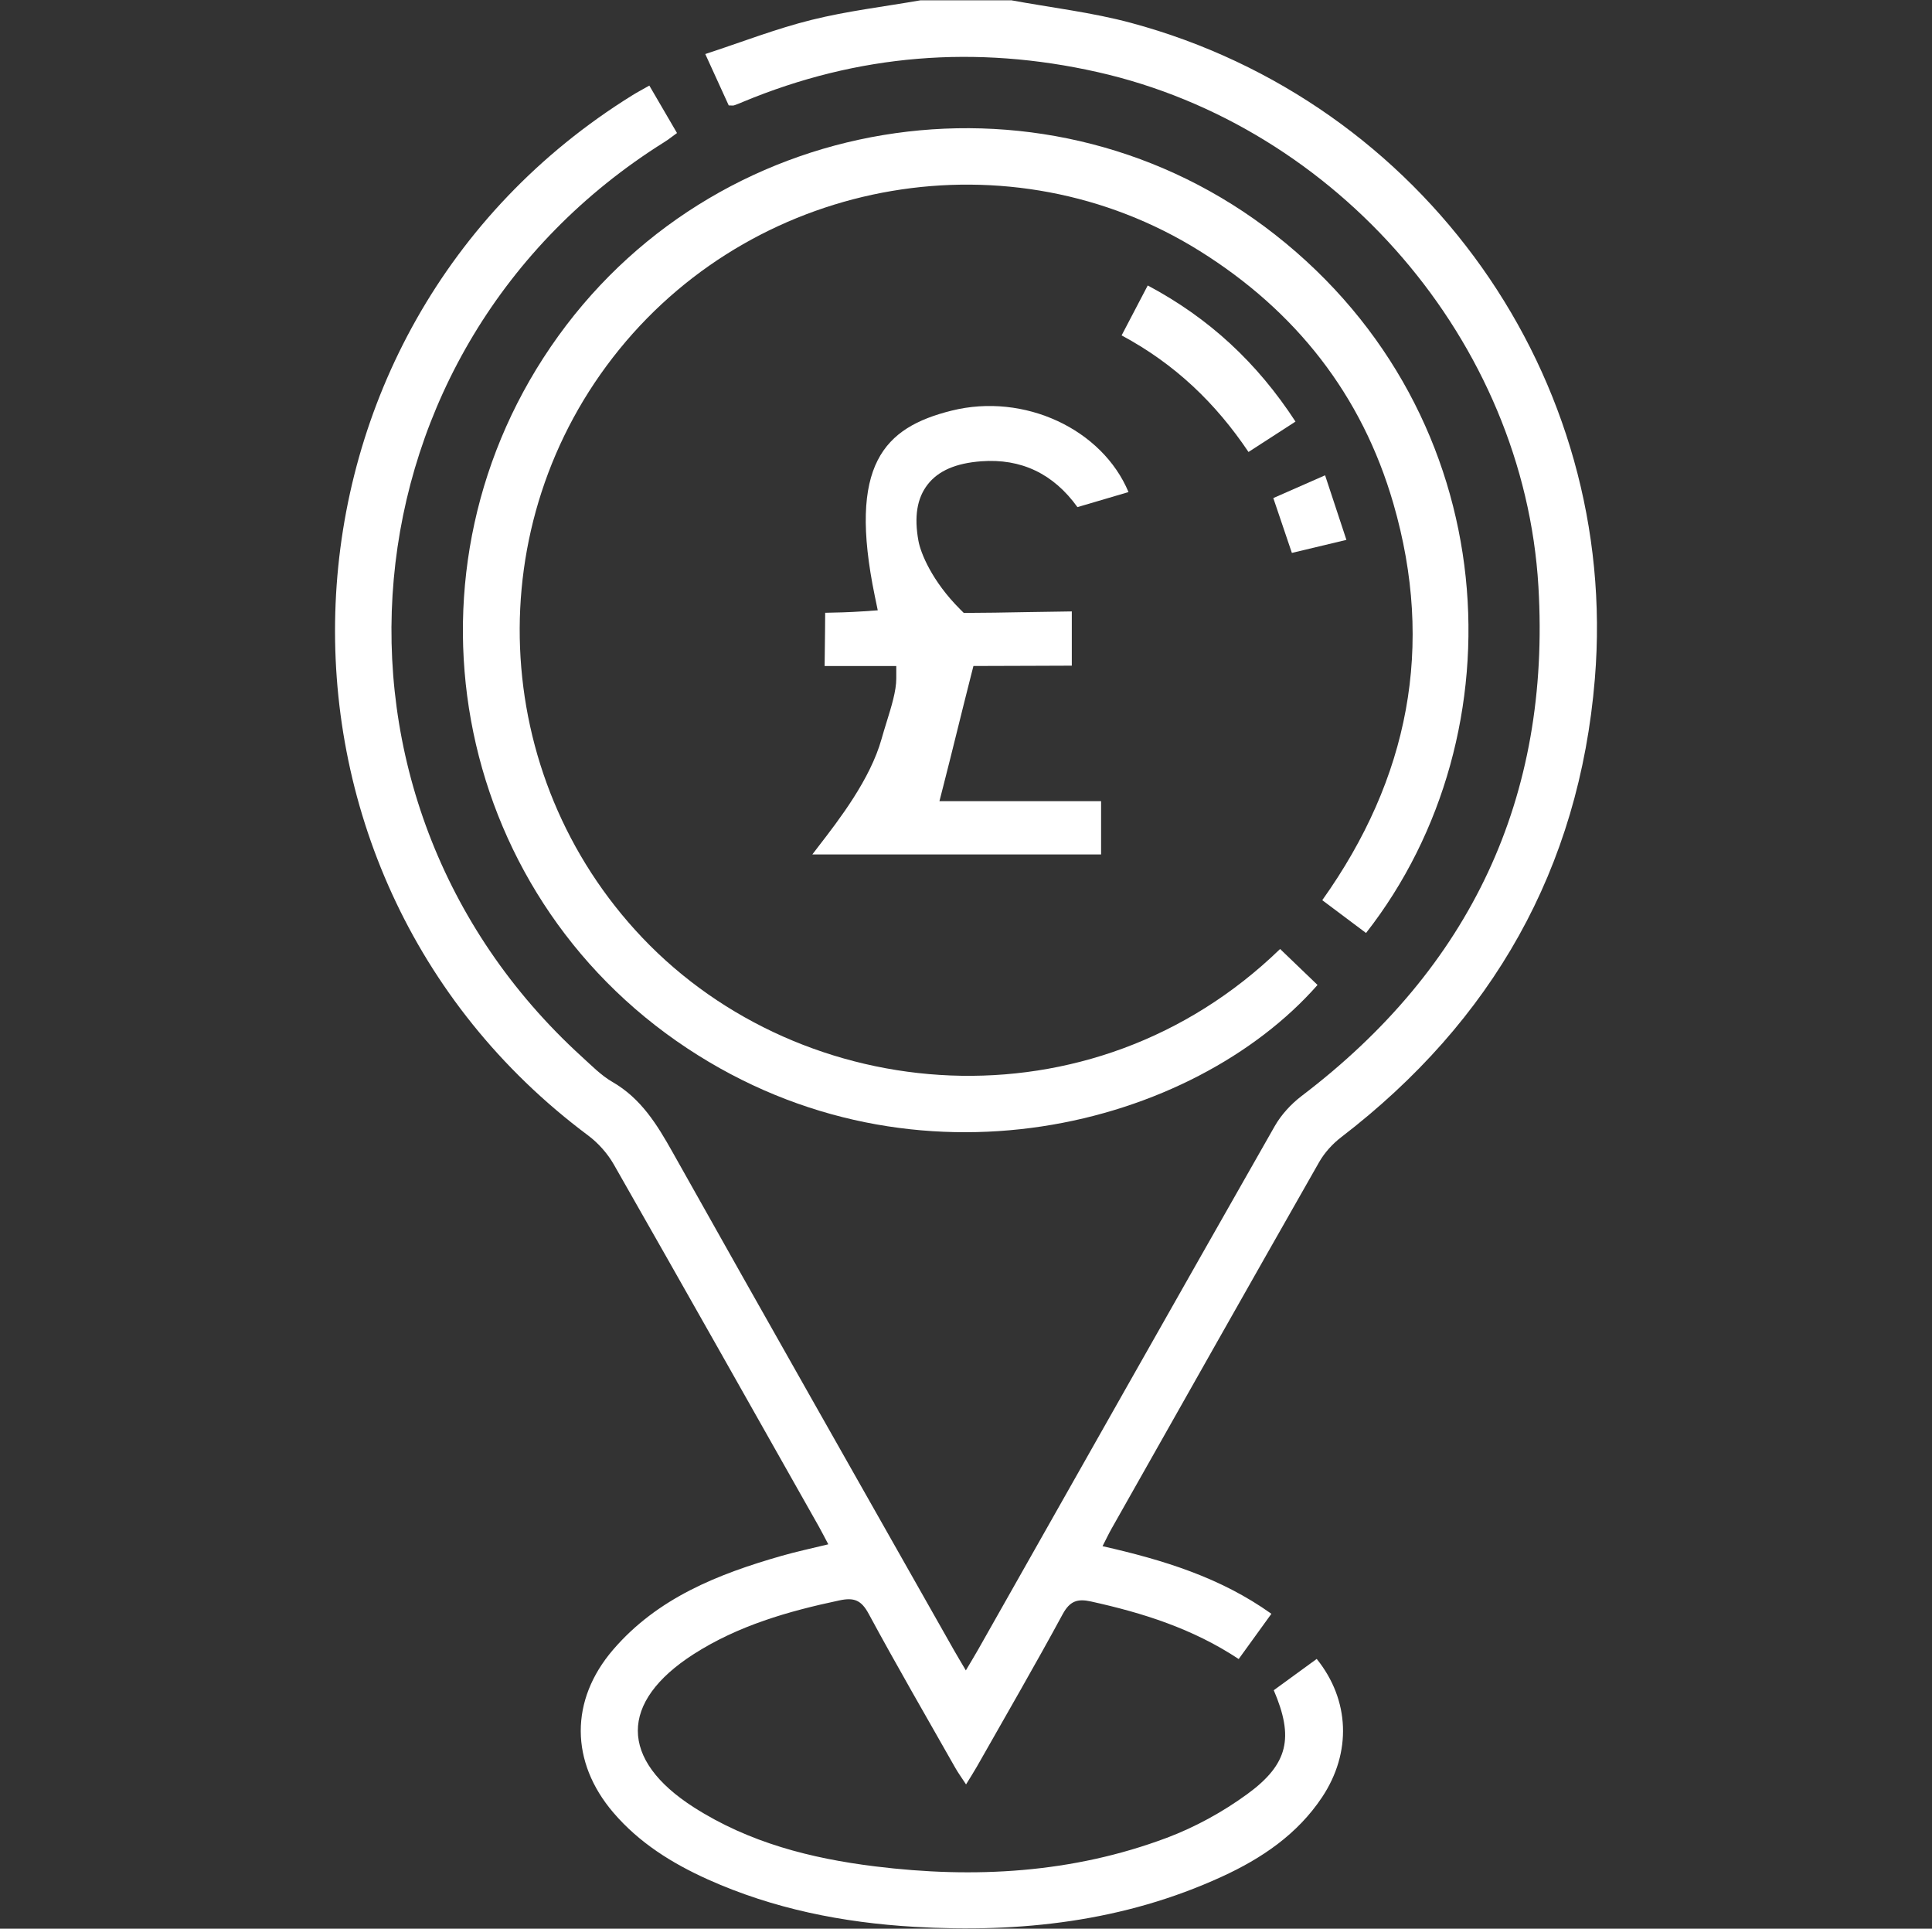
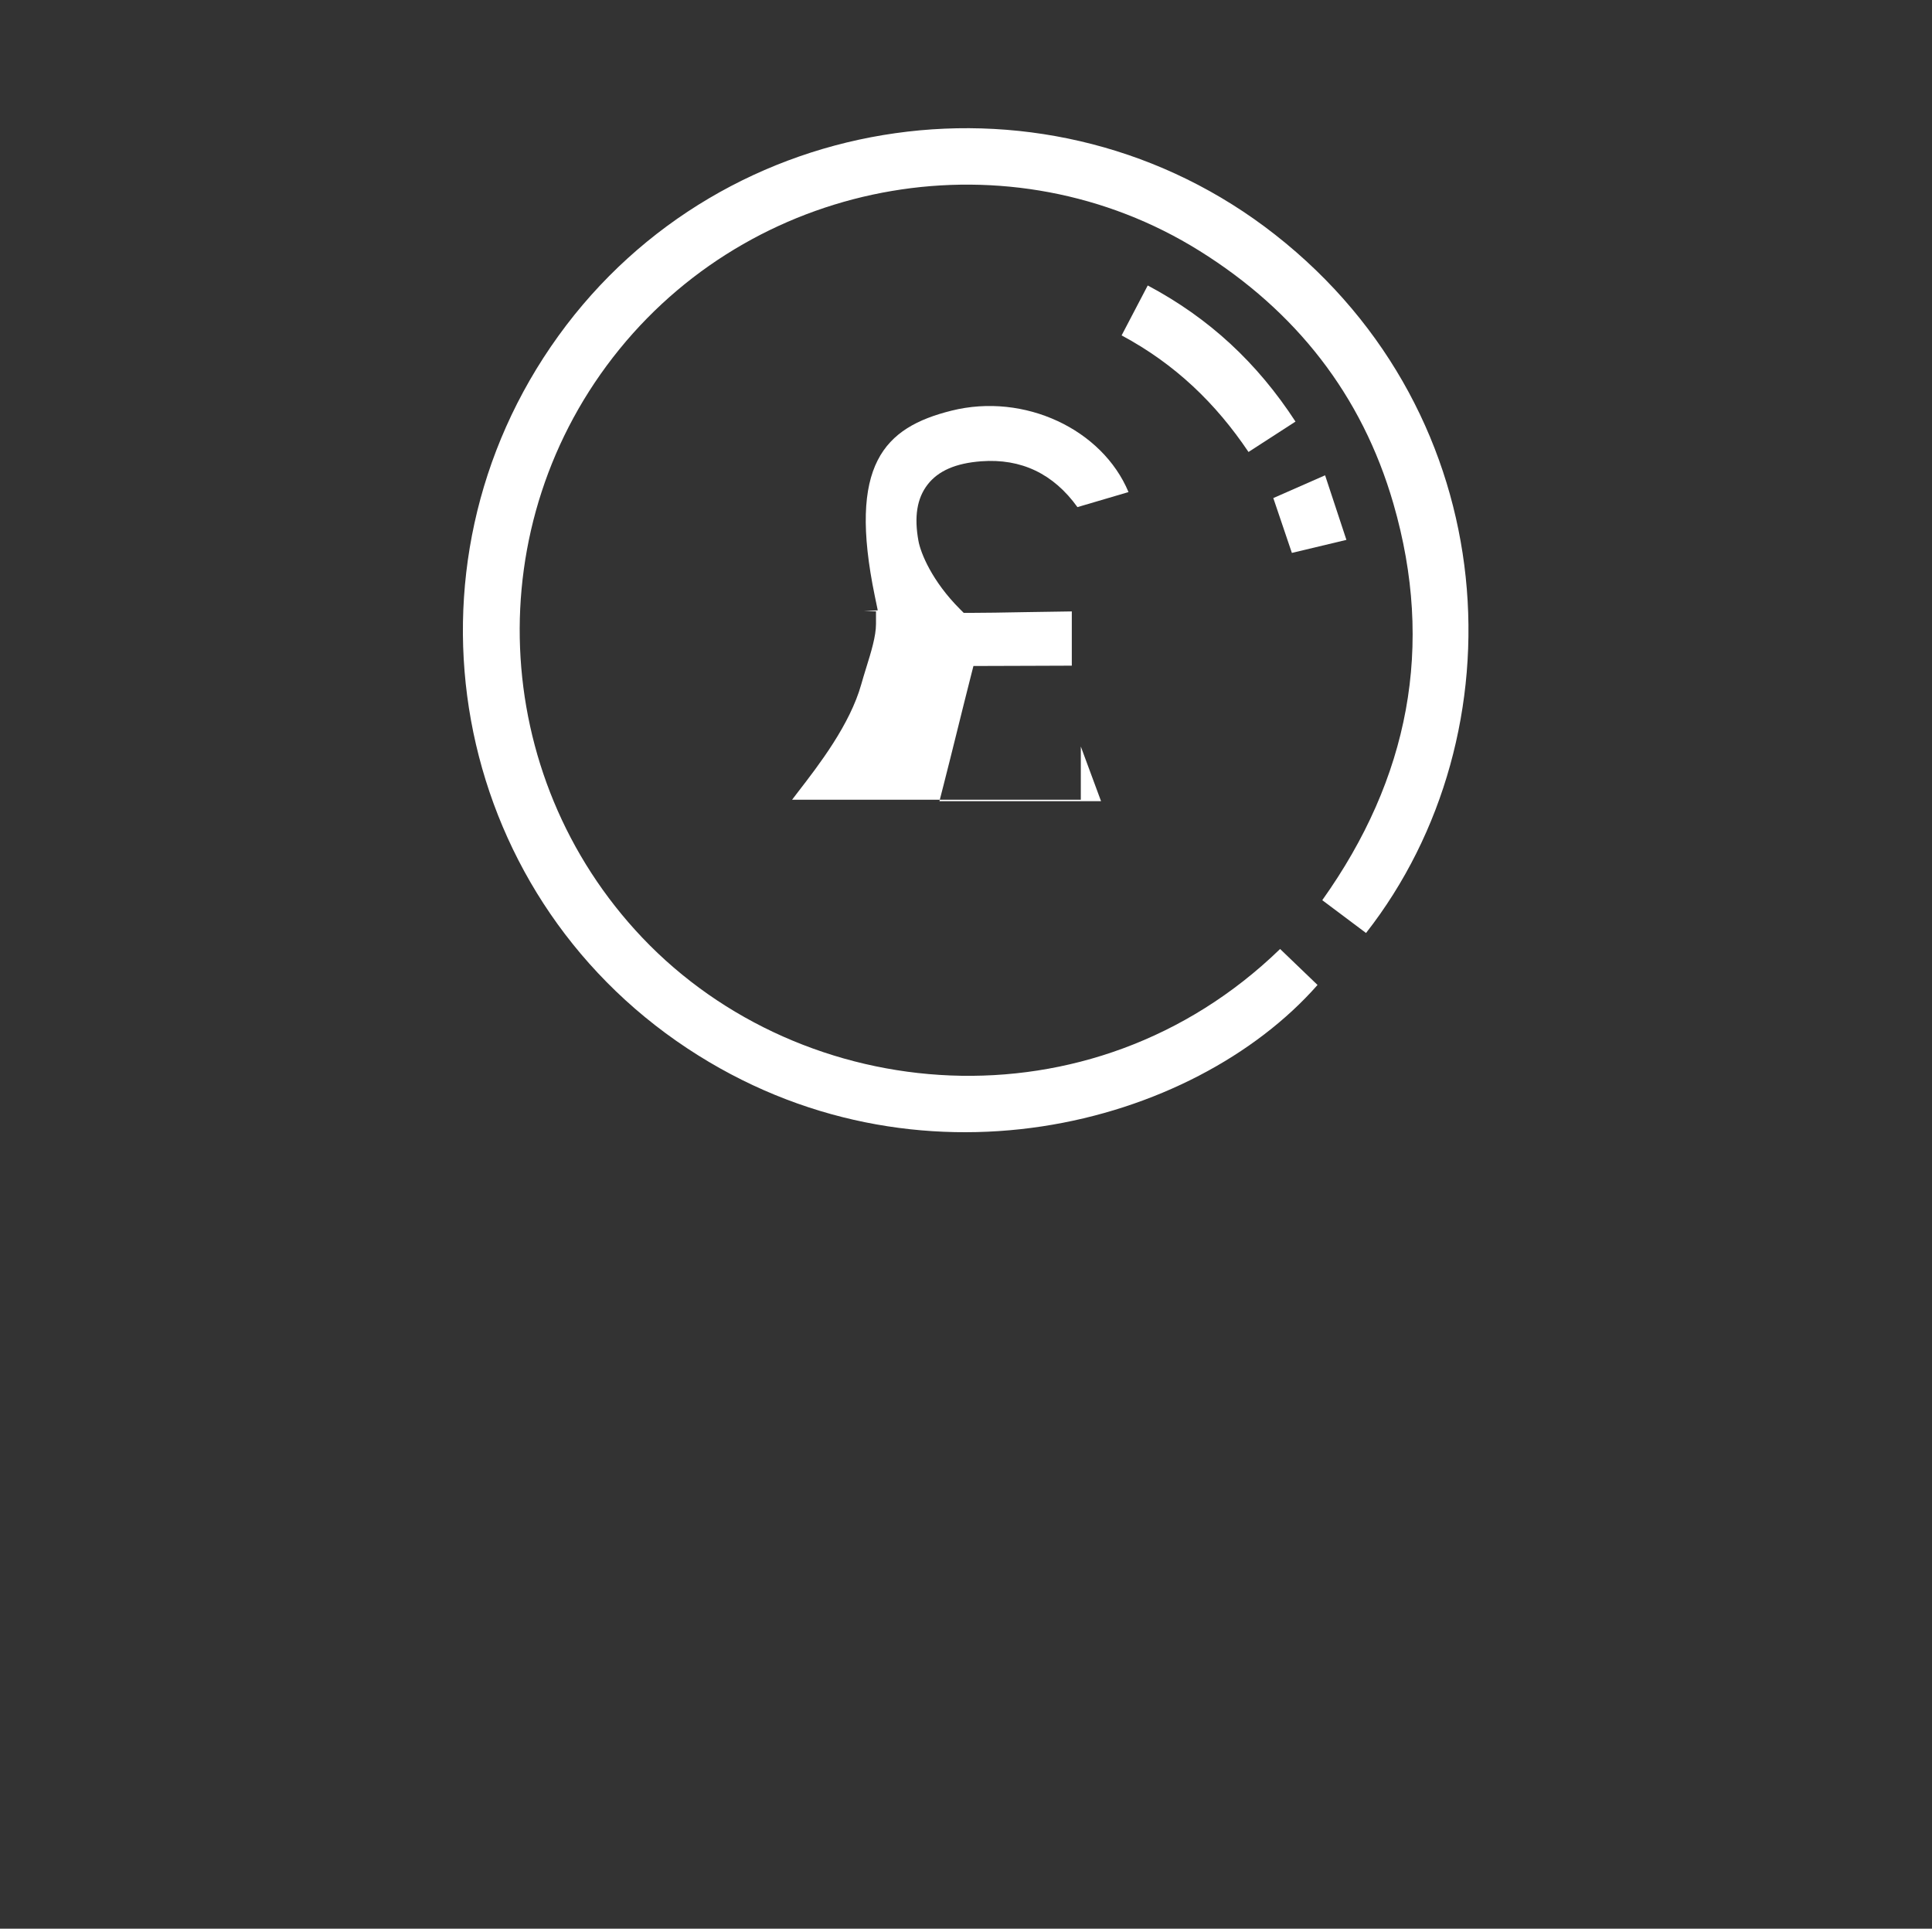
<svg xmlns="http://www.w3.org/2000/svg" id="Warstwa_1" data-name="Warstwa 1" version="1.1" viewBox="0 0 384 383.32">
  <rect x="0" y="0" width="384" height="383.32" fill="#333333" stroke="none" />
  <defs>
    <style>
      .cls-1 {
        fill: #fff;
        stroke-width: 0px;
      }
    </style>
  </defs>
  <g>
-     <path class="cls-1" d="M200.96.05c7.96,1.47,16.06,2.4,23.85,4.5,58.12,15.65,97.12,70.54,92.18,130.38-3.11,37.7-20.36,68.02-50.42,91.09-1.72,1.32-3.3,3.06-4.37,4.93-13.82,24.26-27.54,48.58-41.28,72.89-.6,1.06-1.11,2.16-1.78,3.46,12.05,2.73,23.44,6.21,33.56,13.44-2.2,3.04-4.29,5.93-6.5,8.99-9.13-6.05-19.07-9.17-29.36-11.44-2.67-.59-4.19-.11-5.62,2.52-5.52,10.19-11.34,20.22-17.06,30.31-.6,1.06-1.27,2.08-2.15,3.53-.85-1.3-1.55-2.26-2.13-3.28-5.78-10.19-11.66-20.33-17.23-30.64-1.46-2.7-2.88-3.28-5.82-2.65-10.2,2.16-20.12,5.01-28.98,10.69-14.79,9.5-14.77,20.96.08,30.45,10.96,7,23.26,10.15,36,11.72,19.73,2.44,39.21,1.36,57.96-5.67,5.65-2.12,11.14-5.14,16.02-8.7,8.21-5.99,9.27-11.28,5.26-20.64,2.81-2.05,5.68-4.14,8.54-6.22,6.59,8.18,6.95,18.61,1.08,27.46-4.93,7.42-12.05,12.21-19.99,15.84-19.44,8.91-40.02,11.18-61.11,9.94-14.17-.83-27.97-3.56-41.01-9.42-7.13-3.21-13.66-7.29-18.79-13.3-8.56-10.03-8.65-22.31-.05-32.33,8.84-10.3,20.87-15.06,33.49-18.67,2.96-.85,5.98-1.49,9.3-2.3-.76-1.43-1.31-2.53-1.91-3.59-13.55-23.99-27.08-47.99-40.73-71.92-1.25-2.18-3.08-4.24-5.1-5.75C46.24,172.94,50.78,65.42,125.68,18.94c.95-.59,1.94-1.11,3.38-1.93,1.82,3.12,3.6,6.18,5.5,9.43-.96.69-1.71,1.3-2.52,1.8-64.93,40.67-73.01,130.25-16.38,181.8,1.94,1.76,3.82,3.7,6.06,4.99,5.68,3.28,8.85,8.43,11.94,13.93,18.55,33.05,37.26,66,55.93,98.98.67,1.18,1.37,2.33,2.38,4.05.94-1.6,1.69-2.81,2.39-4.05,19.65-34.72,39.26-69.45,59-104.12,1.3-2.28,3.25-4.4,5.35-6,33.58-25.51,49.54-59.33,47.06-101.28-2.88-48.67-39.99-91.49-87.65-102.22-24.12-5.43-47.62-3.58-70.48,5.94-.58.24-1.15.49-1.74.68-.22.07-.48.01-1.06.01-1.38-3.02-2.81-6.16-4.66-10.21,7.24-2.37,14.05-5.03,21.09-6.78,7.11-1.77,14.45-2.64,21.69-3.9,6,0,12,0,18,0Z" />
    <path class="cls-1" d="M254.42,188.6c2.62,2.52,5.04,4.84,7.45,7.16-24.69,28.06-79.72,42.71-125.25,12.61-47.23-31.23-58.91-95.47-25.64-141.6,33.01-45.77,98.06-54.98,142.47-20.12,45.88,36.01,49.08,99.14,18.06,138.78-2.81-2.1-5.63-4.22-8.7-6.52,17.22-24.18,22.35-50.47,14.13-78.84-6.26-21.61-19.43-38.29-38.51-50.2-37.44-23.38-87.31-14.89-115.3,19.52-28.18,34.65-26.03,84.76,4.51,116.95,31.93,33.64,89.21,38.69,126.78,2.28Z" />
    <path class="cls-1" d="M228.11,56.73c12.22,6.5,21.76,15.36,29.38,27.06-3.04,1.97-6.01,3.88-9.34,6.04-6.5-9.66-14.55-17.45-25.22-23.17,1.74-3.33,3.42-6.54,5.19-9.92Z" />
    <path class="cls-1" d="M263.37,94.46c1.45,4.41,2.78,8.43,4.24,12.84-3.95.94-7.28,1.74-10.84,2.59-1.23-3.62-2.41-7.1-3.69-10.9,3.23-1.42,6.38-2.8,10.3-4.53Z" />
  </g>
-   <path class="cls-1" d="M218.84,159.23h-32.12l.8-3.12c.93-3.62,1.79-7.1,2.67-10.64.9-3.63,1.81-7.31,2.81-11.23l.48-1.88h1.94c2.97,0,6.16-.01,9.44-.03,2.68-.01,5.43-.02,8.17-.03v-10.78c-2.76.03-6.01.08-9.19.14-4.25.08-8.27.15-11.24.15h-1.05l-.73-.73c-5.6-5.6-7.83-11.17-8.27-13.57-.88-4.82-.29-8.48,1.81-11.19,2.12-2.75,5.61-4.26,10.67-4.64,7.94-.59,14.36,2.48,19.12,9.11l10.15-2.99c-5.21-12.48-20.69-19.8-35.19-16.18-13.41,3.35-20.64,10.69-15.23,36.88l.58,2.8-2.85.2c-2.8.19-5.59.26-7.6.29,0,1.97-.04,4.22-.06,6.42-.02,1.42-.04,2.83-.05,4.16,1.25,0,2.61,0,3.96,0,2.96,0,5.93,0,7.78,0h2.5v2.5c0,2.45-.95,5.52-1.96,8.77-.33,1.08-.67,2.16-.96,3.21-2.25,8.05-8.46,16.09-12.57,21.41-.39.51-.78,1.02-1.19,1.56h57.39v-10.58Z" />
+   <path class="cls-1" d="M218.84,159.23h-32.12l.8-3.12c.93-3.62,1.79-7.1,2.67-10.64.9-3.63,1.81-7.31,2.81-11.23l.48-1.88h1.94c2.97,0,6.16-.01,9.44-.03,2.68-.01,5.43-.02,8.17-.03v-10.78c-2.76.03-6.01.08-9.19.14-4.25.08-8.27.15-11.24.15h-1.05l-.73-.73c-5.6-5.6-7.83-11.17-8.27-13.57-.88-4.82-.29-8.48,1.81-11.19,2.12-2.75,5.61-4.26,10.67-4.64,7.94-.59,14.36,2.48,19.12,9.11l10.15-2.99c-5.21-12.48-20.69-19.8-35.19-16.18-13.41,3.35-20.64,10.69-15.23,36.88l.58,2.8-2.85.2h2.5v2.5c0,2.45-.95,5.52-1.96,8.77-.33,1.08-.67,2.16-.96,3.21-2.25,8.05-8.46,16.09-12.57,21.41-.39.51-.78,1.02-1.19,1.56h57.39v-10.58Z" />
</svg>